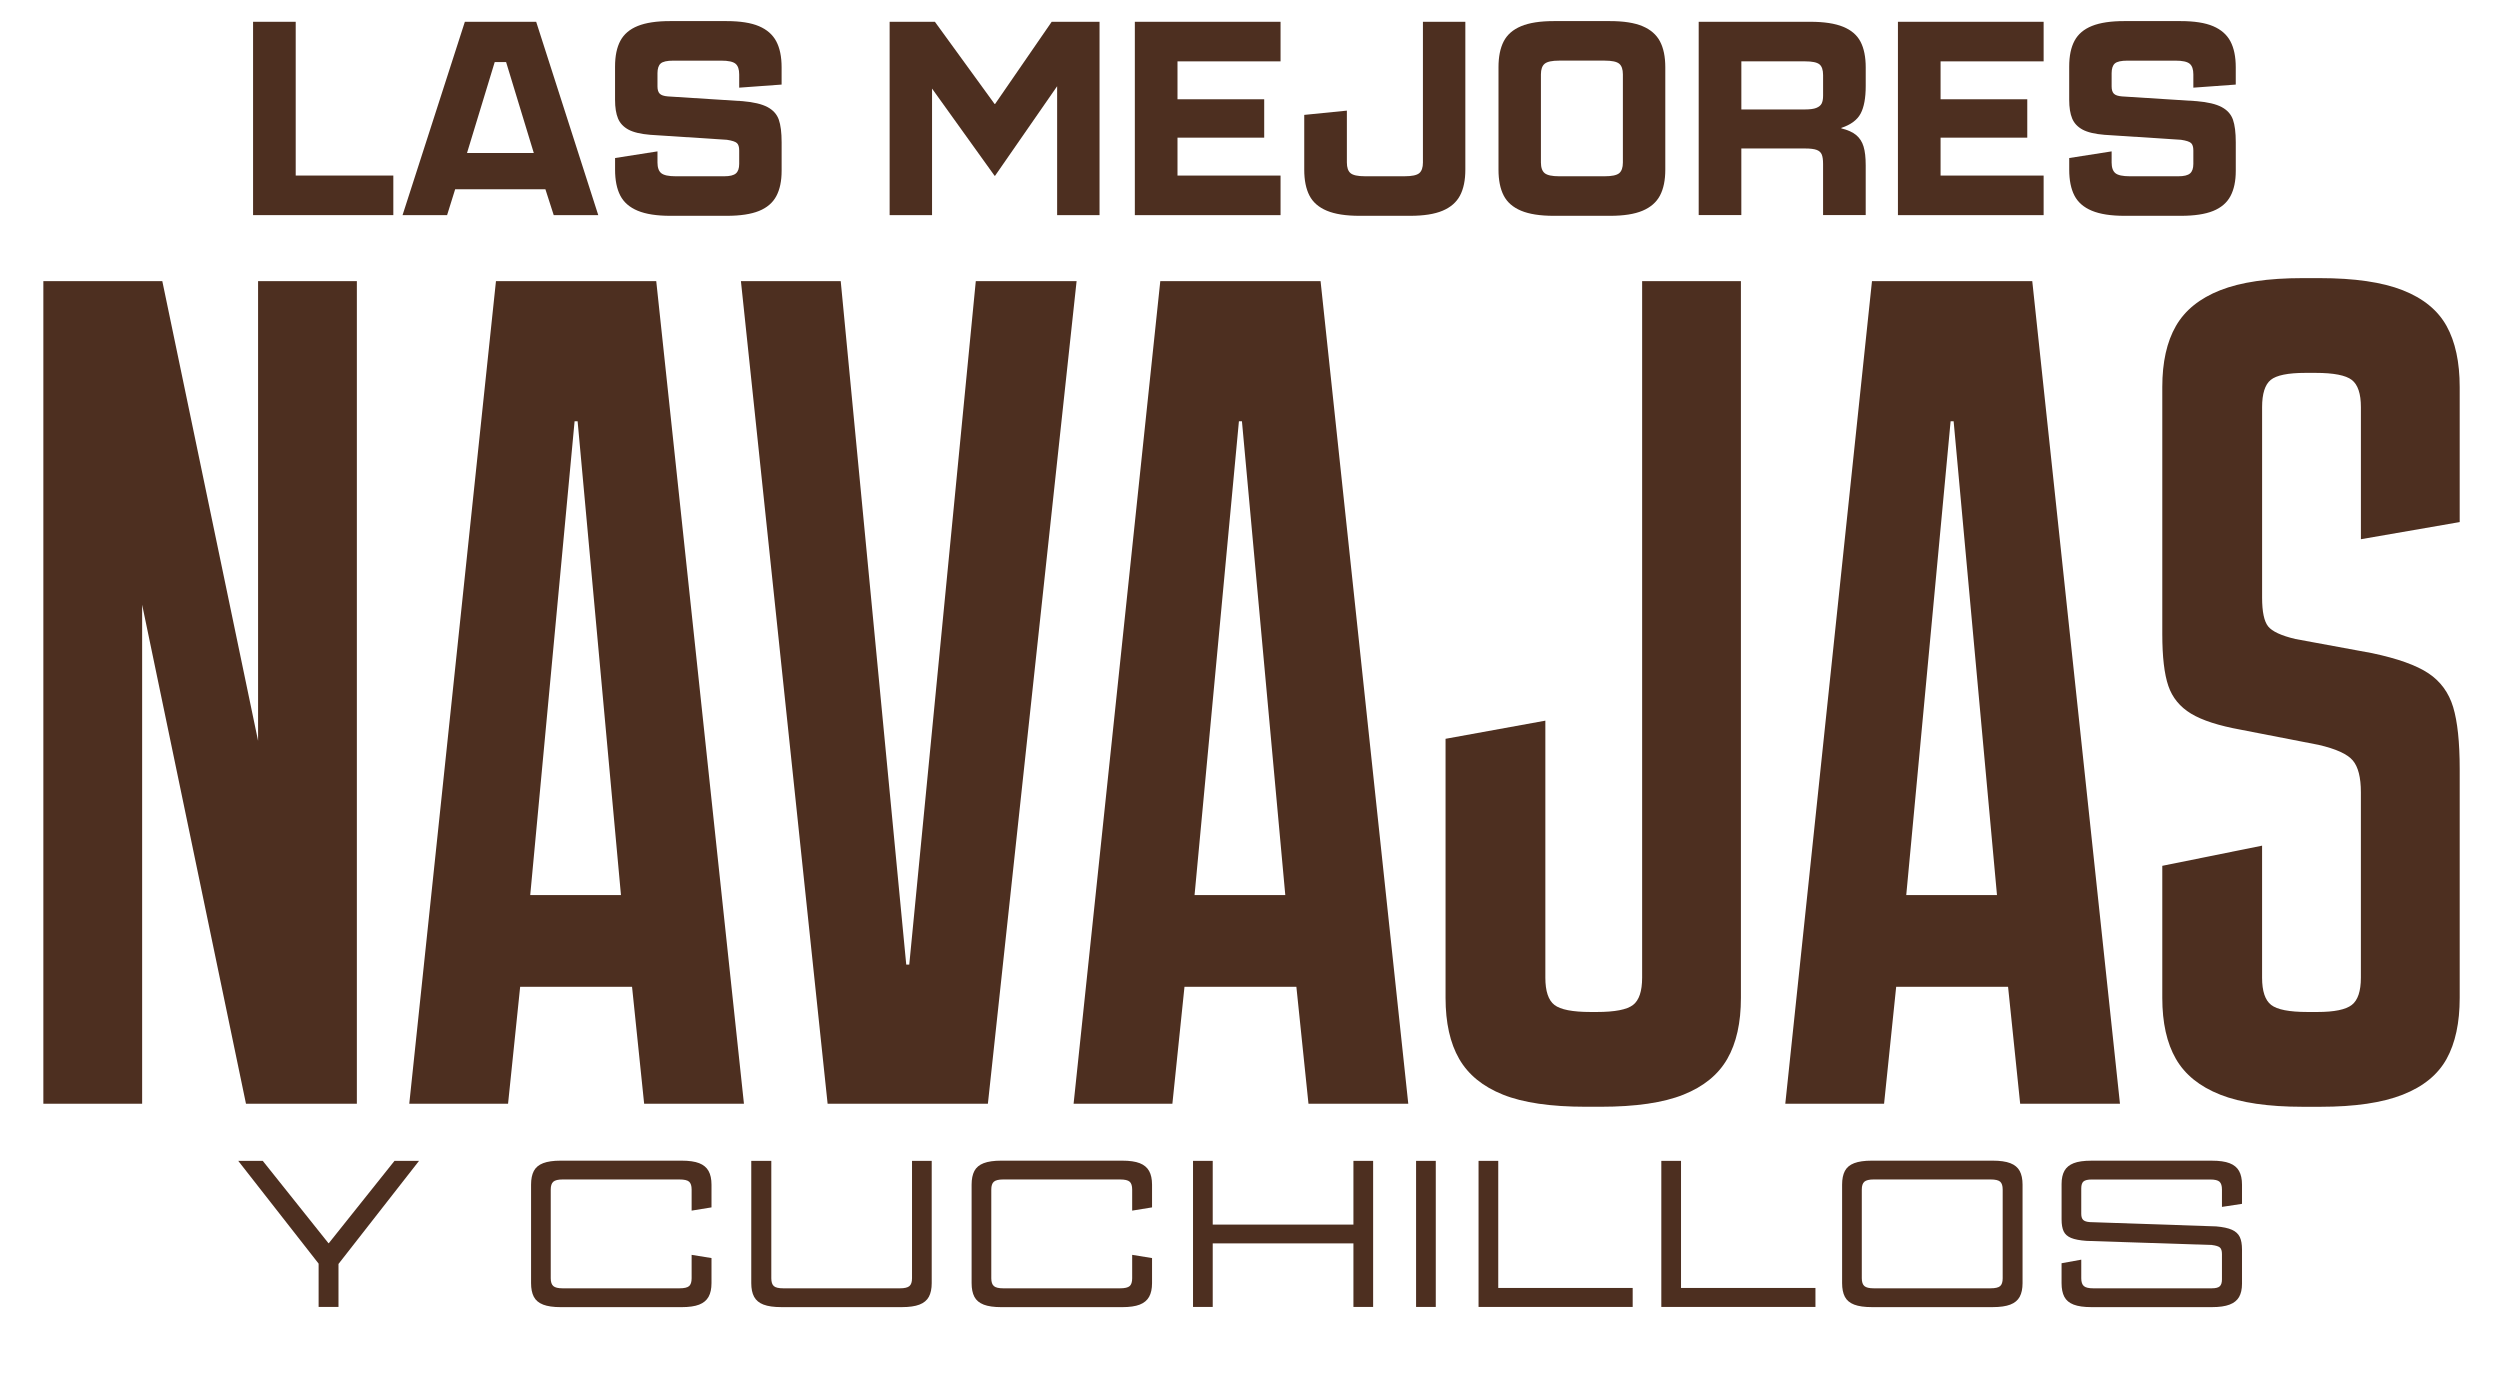
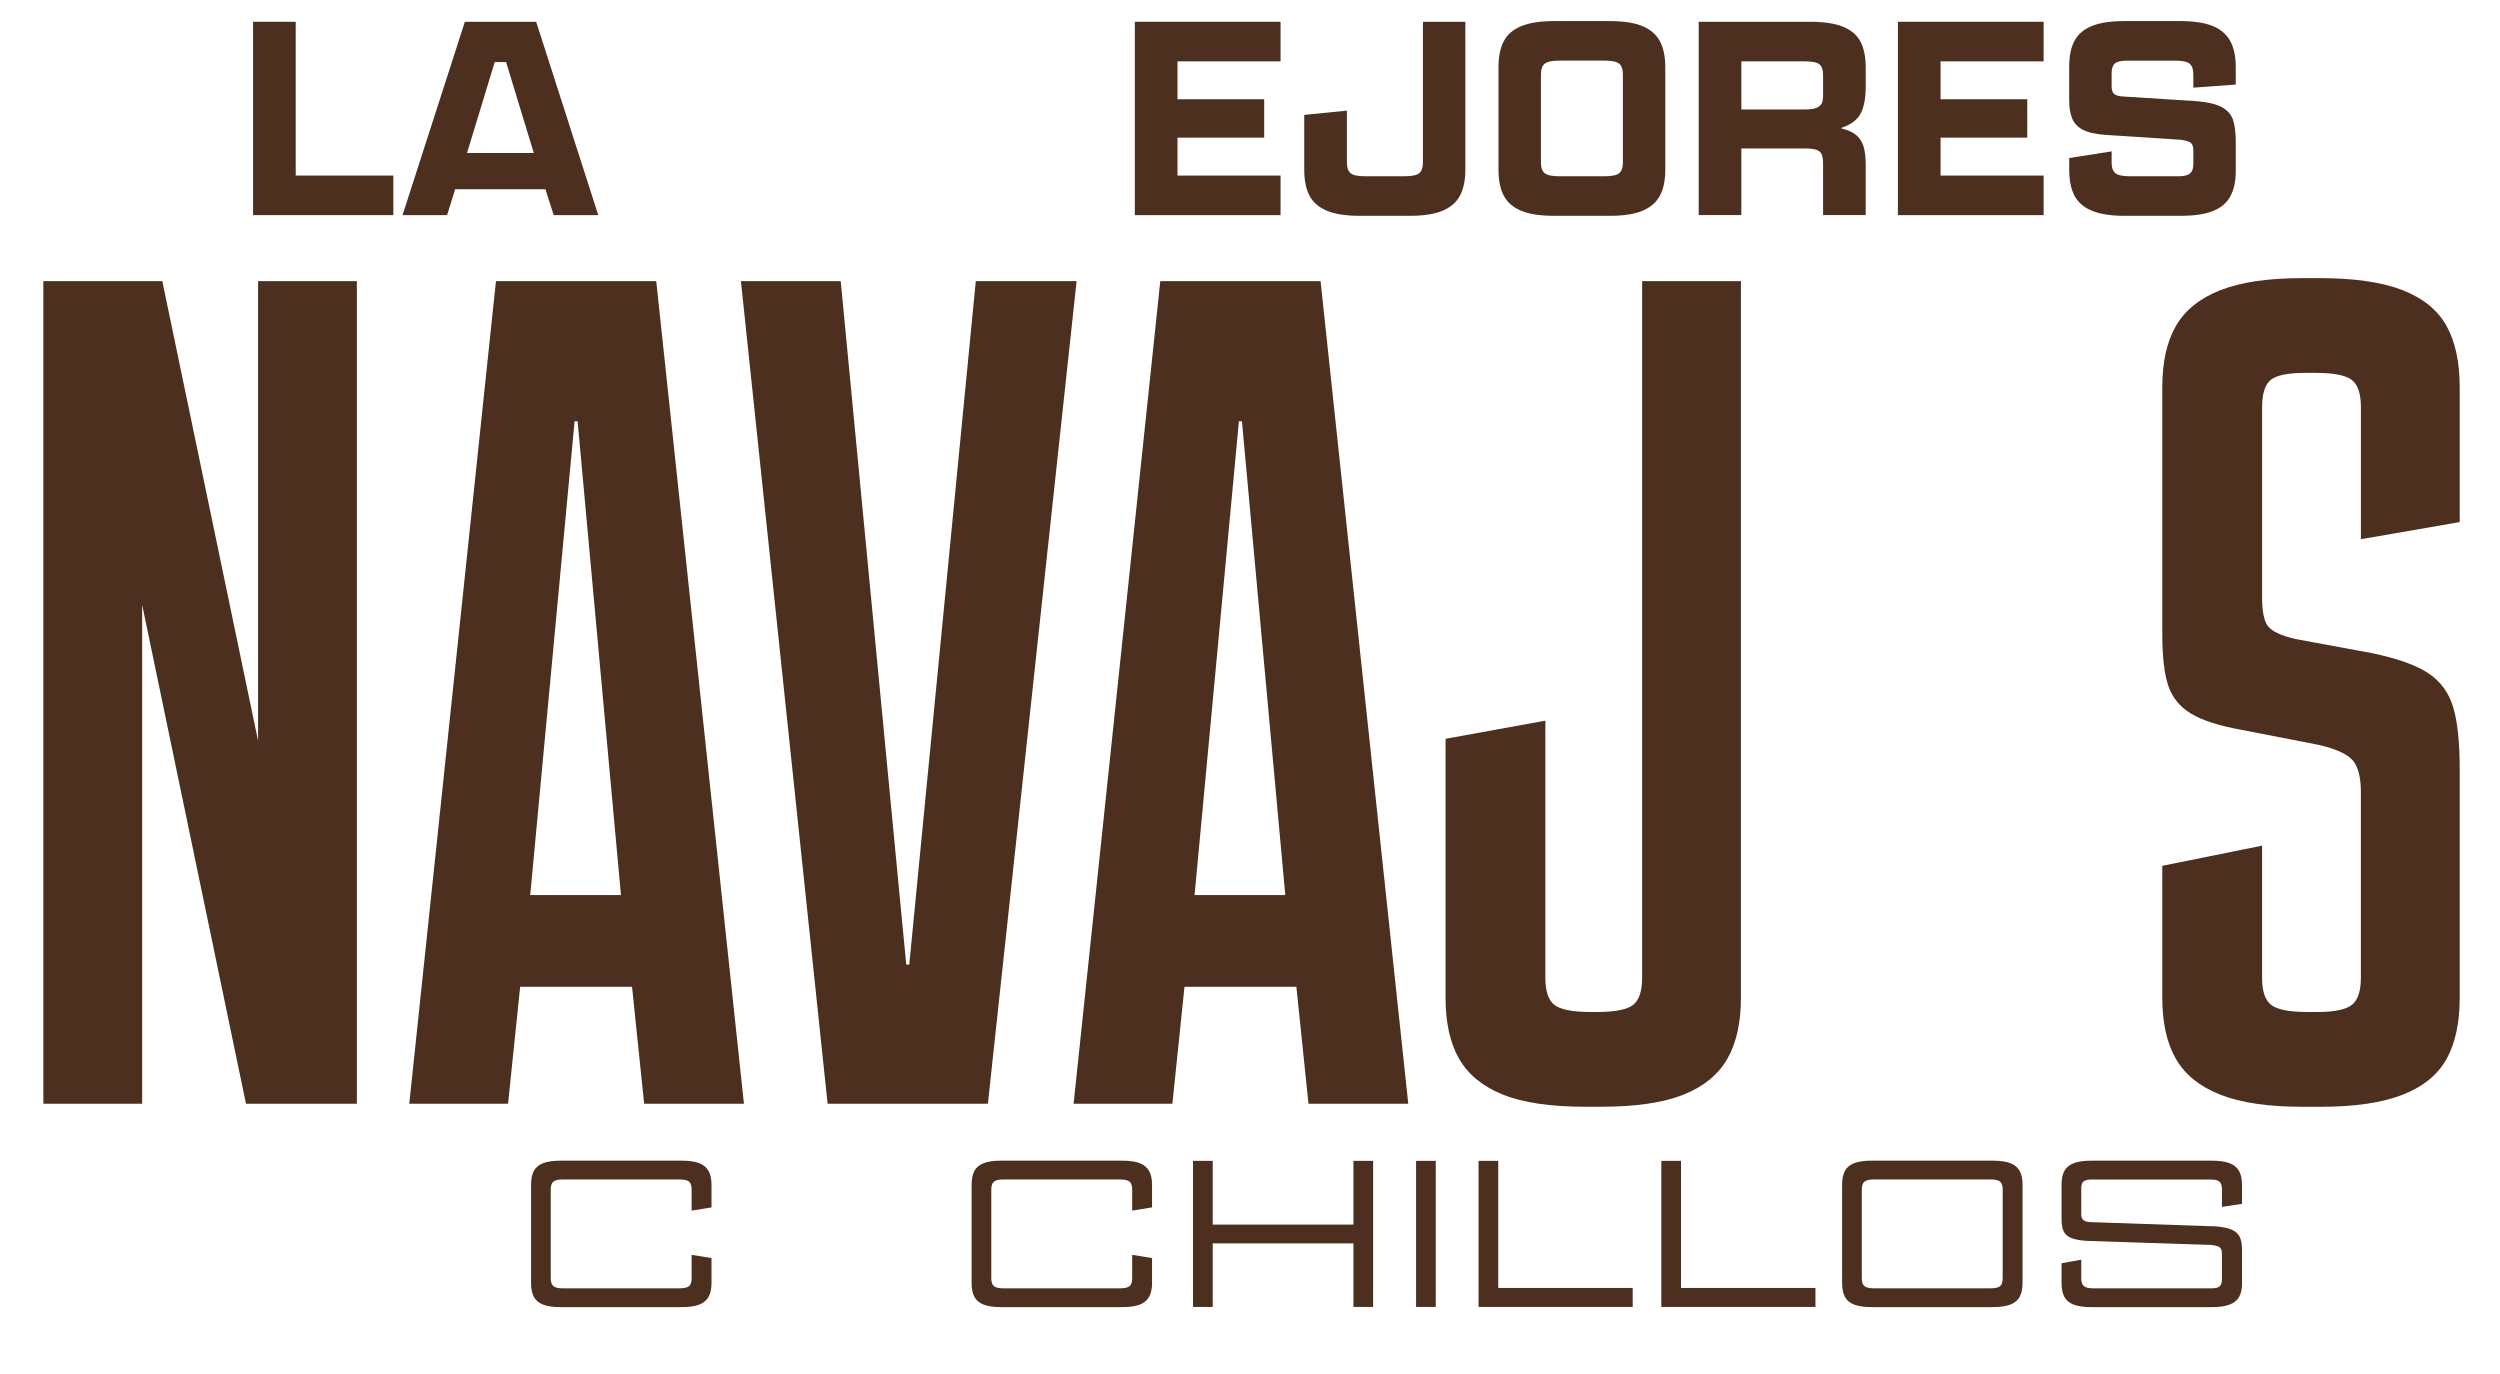
<svg xmlns="http://www.w3.org/2000/svg" id="Capa_2" data-name="Capa 2" viewBox="0 0 1434.19 788.17">
  <g id="Capa_2-2" data-name="Capa 2">
    <g>
      <g>
        <path d="m24.87,161.28h68.24l54.94,263.71V161.28h56.67v471.9h-63.61l-59.57-286.26v286.26H24.87V161.28Z" style="fill: #4d2f20; stroke-width: 0px;" />
        <path d="m284.52,161.28h91.95l50.31,471.9h-57.25l-6.94-67.08h-64.19l-6.94,67.08h-56.67l49.73-471.9Zm71.71,352.19l-24.87-271.81h-1.73l-25.45,271.81h52.05Z" style="fill: #4d2f20; stroke-width: 0px;" />
        <path d="m425.05,161.28h57.25l37.59,392.09h1.73l38.17-392.09h57.83l-50.89,471.9h-91.95l-49.73-471.9Z" style="fill: #4d2f20; stroke-width: 0px;" />
        <path d="m665.63,161.28h91.95l50.31,471.9h-57.25l-6.94-67.08h-64.19l-6.94,67.08h-56.67l49.73-471.9Zm71.71,352.19l-24.87-271.81h-1.73l-25.45,271.81h52.05Z" style="fill: #4d2f20; stroke-width: 0px;" />
        <path d="m862.25,627.98c-11.57-4.63-19.95-11.47-25.16-20.53-5.21-9.05-7.81-20.72-7.81-34.99v-148.63l57.25-10.41v147.47c0,7.72,1.74,12.92,5.21,15.61,3.47,2.7,10.41,4.05,20.82,4.05h3.47c10.41,0,17.35-1.35,20.82-4.05,3.47-2.69,5.2-7.9,5.2-15.61V161.28h56.67v411.18c0,14.27-2.6,25.93-7.81,34.99-5.2,9.06-13.59,15.9-25.16,20.53s-27.38,6.94-47.42,6.94h-8.67c-20.05,0-35.86-2.31-47.42-6.94Z" style="fill: #4d2f20; stroke-width: 0px;" />
-         <path d="m1073.91,161.28h91.95l50.31,471.9h-57.25l-6.94-67.08h-64.19l-6.94,67.08h-56.67l49.73-471.9Zm71.71,352.19l-24.87-271.81h-1.73l-25.45,271.81h52.05Z" style="fill: #4d2f20; stroke-width: 0px;" />
        <path d="m1273.71,627.98c-11.76-4.63-20.24-11.47-25.45-20.53-5.21-9.05-7.81-20.72-7.81-34.99v-75.76l57.25-11.57v75.76c0,7.72,1.74,12.92,5.21,15.61,3.47,2.7,10.41,4.05,20.82,4.05h5.78c9.63,0,16.19-1.35,19.66-4.05,3.47-2.69,5.21-7.9,5.21-15.61v-106.41c0-8.48-1.54-14.55-4.63-18.22-3.09-3.66-9.64-6.65-19.66-8.96l-44.53-8.67c-12.72-2.31-22.26-5.39-28.63-9.25-6.36-3.85-10.7-9.15-13.01-15.9-2.31-6.74-3.47-16.67-3.47-29.78v-141.69c0-14.26,2.6-25.92,7.81-34.99,5.21-9.05,13.68-15.9,25.45-20.53,11.76-4.63,27.47-6.94,47.13-6.94h9.83c20.04,0,35.95,2.31,47.71,6.94,11.76,4.63,20.14,11.48,25.16,20.53,5.01,9.06,7.52,20.73,7.52,34.99v77.49l-56.67,9.83v-75.76c0-7.71-1.74-12.91-5.21-15.61-3.47-2.69-10.41-4.05-20.82-4.05h-5.78c-10.03,0-16.68,1.36-19.95,4.05-3.28,2.7-4.92,7.91-4.92,15.61v109.3c0,8.1,1.16,13.59,3.47,16.48,2.31,2.89,7.52,5.3,15.62,7.23l43.95,8.1c14.65,3.09,25.45,6.94,32.39,11.57,6.94,4.63,11.66,11.09,14.17,19.37,2.5,8.3,3.76,20.15,3.76,35.57v131.28c0,14.27-2.51,25.93-7.52,34.99-5.01,9.06-13.4,15.9-25.16,20.53-11.77,4.63-27.47,6.94-47.13,6.94h-10.41c-19.66,0-35.38-2.31-47.13-6.94Z" style="fill: #4d2f20; stroke-width: 0px;" />
      </g>
      <g>
        <path d="m145.18,12.5h24.46v88.21h56v22.7h-80.46V12.5Z" style="fill: #4d2f20; stroke-width: 0px;" />
        <path d="m266.68,12.5h40.91l35.61,110.9h-25.55l-4.76-14.81h-51.78l-4.62,14.81h-25.55l35.74-110.9Zm39.55,75.29l-15.9-52.19h-6.52l-15.9,52.19h38.33Z" style="fill: #4d2f20; stroke-width: 0px;" />
-         <path d="m365.83,120.89c-4.67-1.95-8-4.85-9.99-8.7-1.99-3.85-2.99-8.81-2.99-14.88v-6.66l24.33-3.81v6.39c0,2.9.72,4.94,2.17,6.12,1.45,1.18,4.21,1.77,8.29,1.77h27.86c3.17,0,5.39-.54,6.66-1.63,1.27-1.09,1.9-2.9,1.9-5.44v-7.75c0-1.99-.43-3.4-1.29-4.21-.86-.82-2.79-1.45-5.78-1.9l-43.9-2.85c-5.53-.45-9.72-1.45-12.57-2.99-2.85-1.54-4.85-3.67-5.98-6.39-1.13-2.72-1.7-6.3-1.7-10.74v-19.03c0-6.07,1.02-11.01,3.06-14.81s5.37-6.64,9.99-8.49c4.62-1.86,10.78-2.79,18.48-2.79h32.35c7.88,0,14.11.97,18.69,2.92,4.57,1.95,7.88,4.85,9.92,8.7,2.04,3.85,3.06,8.81,3.06,14.88v9.92l-24.33,1.77v-7.61c0-2.9-.7-4.94-2.11-6.12-1.41-1.18-4.15-1.77-8.22-1.77h-27.45c-3.62,0-6.05.54-7.27,1.63-1.22,1.09-1.83,2.95-1.83,5.57v7.61c0,1.9.43,3.29,1.29,4.15.86.86,2.42,1.38,4.69,1.56l42.81,2.72c6.34.54,11.12,1.68,14.34,3.4,3.21,1.72,5.37,4.12,6.46,7.2,1.09,3.08,1.63,7.43,1.63,13.05v16.31c0,5.89-1.02,10.74-3.06,14.54-2.04,3.81-5.35,6.64-9.92,8.49-4.58,1.86-10.76,2.79-18.55,2.79h-32.35c-7.79,0-14.02-.97-18.69-2.92Z" style="fill: #4d2f20; stroke-width: 0px;" />
-         <path d="m510.37,12.5h25.96l34.25,47.16h.27l32.48-47.16h27.45v110.9h-24.33V49.47l-35.61,51.37h-.27l-35.88-50.02v72.58h-24.33V12.5Z" style="fill: #4d2f20; stroke-width: 0px;" />
        <path d="m651.03,12.5h83.59v22.7h-59.12v21.75h49.74v22.02h-49.74v21.75h59.12v22.7h-83.59V12.5Z" style="fill: #4d2f20; stroke-width: 0px;" />
        <path d="m761.19,120.89c-4.67-1.95-8-4.85-9.99-8.7-1.99-3.85-2.99-8.81-2.99-14.88v-31.4l24.46-2.45v29.76c0,2.9.7,4.94,2.11,6.12,1.4,1.18,4.15,1.77,8.22,1.77h22.83c4.17,0,6.95-.59,8.36-1.77,1.4-1.18,2.11-3.22,2.11-6.12V12.5h24.33v84.81c0,6.07-1.02,11.03-3.06,14.88-2.04,3.85-5.37,6.75-9.99,8.7-4.62,1.95-10.83,2.92-18.62,2.92h-29.08c-7.79,0-14.02-.97-18.69-2.92Z" style="fill: #4d2f20; stroke-width: 0px;" />
        <path d="m872.63,120.89c-4.67-1.95-8-4.85-9.99-8.7-1.99-3.85-2.99-8.81-2.99-14.88v-58.71c0-6.07,1-11.03,2.99-14.88,1.99-3.85,5.32-6.75,9.99-8.7,4.67-1.95,10.89-2.92,18.69-2.92h32.35c7.79,0,14,.97,18.62,2.92,4.62,1.95,7.95,4.85,9.99,8.7,2.04,3.85,3.06,8.81,3.06,14.88v58.71c0,6.07-1.02,11.03-3.06,14.88-2.04,3.85-5.37,6.75-9.99,8.7-4.62,1.95-10.83,2.92-18.62,2.92h-32.35c-7.79,0-14.02-.97-18.69-2.92Zm56.27-21.54c1.4-1.18,2.11-3.22,2.11-6.12v-50.56c0-2.9-.7-4.94-2.11-6.12-1.41-1.18-4.19-1.77-8.36-1.77h-26.09c-4.08,0-6.84.59-8.29,1.77-1.45,1.18-2.17,3.22-2.17,6.12v50.56c0,2.9.72,4.94,2.17,6.12,1.45,1.18,4.21,1.77,8.29,1.77h26.09c4.17,0,6.95-.59,8.36-1.77Z" style="fill: #4d2f20; stroke-width: 0px;" />
        <path d="m974.5,12.5h64.15c7.79,0,14.02.95,18.69,2.85,4.67,1.9,8,4.76,9.99,8.56,1.99,3.81,2.99,8.74,2.99,14.81v10.6c0,6.89-.97,12.16-2.92,15.83-1.95,3.67-5.64,6.41-11.08,8.22v.27c3.71.91,6.57,2.2,8.56,3.87,1.99,1.68,3.4,3.87,4.21,6.59.82,2.72,1.22,6.3,1.22,10.74v28.54h-24.46v-29.36c0-2.35-.25-4.15-.75-5.37-.5-1.22-1.47-2.11-2.92-2.65-1.45-.54-3.67-.82-6.66-.82h-36.56v38.19h-24.46V12.5Zm67.48,49.4c1.5-.59,2.51-1.43,3.06-2.51.54-1.09.82-2.58.82-4.49v-11.82c0-2.99-.7-5.05-2.11-6.18-1.41-1.13-4.15-1.7-8.22-1.7h-36.56v27.59h36.56c2.81,0,4.96-.29,6.46-.88Z" style="fill: #4d2f20; stroke-width: 0px;" />
        <path d="m1088.8,12.5h83.58v22.7h-59.12v21.75h49.74v22.02h-49.74v21.75h59.12v22.7h-83.58V12.5Z" style="fill: #4d2f20; stroke-width: 0px;" />
        <path d="m1200.04,120.89c-4.67-1.95-8-4.85-9.99-8.7-1.99-3.85-2.99-8.81-2.99-14.88v-6.66l24.33-3.81v6.39c0,2.9.72,4.94,2.17,6.12,1.45,1.18,4.21,1.77,8.29,1.77h27.86c3.17,0,5.39-.54,6.66-1.63,1.27-1.09,1.9-2.9,1.9-5.44v-7.75c0-1.99-.43-3.4-1.29-4.21-.86-.82-2.79-1.45-5.78-1.9l-43.9-2.85c-5.53-.45-9.72-1.45-12.57-2.99-2.85-1.54-4.85-3.67-5.98-6.39-1.13-2.72-1.7-6.3-1.7-10.74v-19.03c0-6.07,1.02-11.01,3.06-14.81,2.04-3.81,5.37-6.64,9.99-8.49,4.62-1.86,10.78-2.79,18.48-2.79h32.35c7.88,0,14.11.97,18.69,2.92,4.57,1.95,7.88,4.85,9.92,8.7,2.04,3.85,3.06,8.81,3.06,14.88v9.92l-24.33,1.77v-7.61c0-2.9-.7-4.94-2.11-6.12-1.41-1.18-4.15-1.77-8.22-1.77h-27.45c-3.62,0-6.05.54-7.27,1.63-1.22,1.09-1.83,2.95-1.83,5.57v7.61c0,1.9.43,3.29,1.29,4.15.86.86,2.42,1.38,4.69,1.56l42.81,2.72c6.34.54,11.12,1.68,14.34,3.4,3.22,1.72,5.37,4.12,6.46,7.2,1.09,3.08,1.63,7.43,1.63,13.05v16.31c0,5.89-1.02,10.74-3.06,14.54-2.04,3.81-5.35,6.64-9.92,8.49-4.58,1.86-10.76,2.79-18.55,2.79h-32.35c-7.79,0-14.02-.97-18.69-2.92Z" style="fill: #4d2f20; stroke-width: 0px;" />
      </g>
      <g>
-         <path d="m182.77,724.9l-46.11-58.95h14.07l37.69,47.24h.21l37.69-47.24h14.07l-46.21,59.15v24.65h-11.4v-24.85Z" style="fill: #4d2f20; stroke-width: 0px;" />
        <path d="m311.59,748.42c-2.5-.96-4.28-2.45-5.34-4.47-1.06-2.02-1.59-4.64-1.59-7.86v-56.48c0-3.22.53-5.84,1.59-7.86,1.06-2.02,2.84-3.51,5.34-4.47,2.5-.96,5.87-1.44,10.12-1.44h69.32c4.24,0,7.6.48,10.06,1.44,2.46.96,4.26,2.45,5.39,4.47,1.13,2.02,1.69,4.64,1.69,7.86v13.04l-11.4,1.85v-12.12c0-2.12-.48-3.61-1.44-4.47-.96-.86-2.81-1.28-5.54-1.28h-67.06c-2.53,0-4.3.43-5.29,1.28-.99.86-1.49,2.35-1.49,4.47v50.94c0,2.12.5,3.61,1.49,4.47.99.86,2.75,1.28,5.29,1.28h67.06c2.74,0,4.59-.43,5.54-1.28.96-.86,1.44-2.34,1.44-4.47v-13.45l11.4,1.85v14.38c0,3.22-.56,5.84-1.69,7.86-1.13,2.02-2.93,3.51-5.39,4.47-2.46.96-5.82,1.44-10.06,1.44h-69.32c-4.25,0-7.62-.48-10.12-1.44Z" style="fill: #4d2f20; stroke-width: 0px;" />
-         <path d="m438.01,748.42c-2.5-.96-4.3-2.45-5.39-4.47-1.1-2.02-1.64-4.64-1.64-7.86v-70.14h11.5v67.37c0,2.12.48,3.61,1.44,4.47.96.86,2.74,1.28,5.34,1.28h67.06c2.6,0,4.4-.43,5.39-1.28.99-.86,1.49-2.34,1.49-4.47v-67.37h11.3v70.14c0,3.22-.55,5.84-1.64,7.86-1.1,2.02-2.89,3.51-5.39,4.47-2.5.96-5.84,1.44-10.01,1.44h-69.21c-4.31,0-7.72-.48-10.22-1.44Z" style="fill: #4d2f20; stroke-width: 0px;" />
        <path d="m564.32,748.42c-2.5-.96-4.28-2.45-5.34-4.47-1.06-2.02-1.59-4.64-1.59-7.86v-56.48c0-3.22.53-5.84,1.59-7.86,1.06-2.02,2.84-3.51,5.34-4.47,2.5-.96,5.87-1.44,10.12-1.44h69.32c4.24,0,7.6.48,10.06,1.44,2.46.96,4.26,2.45,5.39,4.47,1.13,2.02,1.69,4.64,1.69,7.86v13.04l-11.4,1.85v-12.12c0-2.12-.48-3.61-1.44-4.47-.96-.86-2.81-1.28-5.54-1.28h-67.06c-2.53,0-4.3.43-5.29,1.28-.99.86-1.49,2.35-1.49,4.47v50.94c0,2.12.5,3.61,1.49,4.47.99.86,2.75,1.28,5.29,1.28h67.06c2.74,0,4.59-.43,5.54-1.28.96-.86,1.44-2.34,1.44-4.47v-13.45l11.4,1.85v14.38c0,3.22-.56,5.84-1.69,7.86-1.13,2.02-2.93,3.51-5.39,4.47-2.46.96-5.82,1.44-10.06,1.44h-69.32c-4.25,0-7.62-.48-10.12-1.44Z" style="fill: #4d2f20; stroke-width: 0px;" />
        <path d="m684.41,665.96h11.3v36.56h80.72v-36.56h11.3v83.8h-11.3v-36.46h-80.72v36.46h-11.3v-83.8Z" style="fill: #4d2f20; stroke-width: 0px;" />
-         <path d="m812.37,665.96h11.3v83.8h-11.3v-83.8Z" style="fill: #4d2f20; stroke-width: 0px;" />
+         <path d="m812.37,665.96h11.3v83.8h-11.3v-83.8" style="fill: #4d2f20; stroke-width: 0px;" />
        <path d="m848.21,665.96h11.3v72.91h77.12v10.89h-88.42v-83.8Z" style="fill: #4d2f20; stroke-width: 0px;" />
        <path d="m953.06,665.96h11.3v72.91h77.12v10.89h-88.42v-83.8Z" style="fill: #4d2f20; stroke-width: 0px;" />
        <path d="m1063.7,748.42c-2.5-.96-4.28-2.45-5.34-4.47-1.06-2.02-1.59-4.64-1.59-7.86v-56.48c0-3.22.53-5.84,1.59-7.86,1.06-2.02,2.84-3.51,5.34-4.47,2.5-.96,5.87-1.44,10.12-1.44h69.32c4.24,0,7.62.48,10.12,1.44,2.5.96,4.29,2.45,5.39,4.47,1.09,2.02,1.64,4.64,1.64,7.86v56.48c0,3.22-.55,5.84-1.64,7.86-1.1,2.02-2.89,3.51-5.39,4.47-2.5.96-5.87,1.44-10.12,1.44h-69.32c-4.25,0-7.62-.48-10.12-1.44Zm83.75-10.63c.96-.86,1.44-2.34,1.44-4.47v-50.94c0-2.12-.48-3.61-1.44-4.47-.96-.86-2.81-1.28-5.54-1.28h-67.06c-2.53,0-4.3.43-5.29,1.28-.99.86-1.49,2.35-1.49,4.47v50.94c0,2.12.5,3.61,1.49,4.47.99.86,2.75,1.28,5.29,1.28h67.06c2.74,0,4.59-.43,5.54-1.28Z" style="fill: #4d2f20; stroke-width: 0px;" />
        <path d="m1189.6,748.42c-2.5-.96-4.28-2.45-5.34-4.47-1.06-2.02-1.59-4.64-1.59-7.86v-11.4l11.3-2.05v10.68c0,2.12.5,3.61,1.49,4.47.99.86,2.75,1.28,5.29,1.28h68.08c2.26,0,3.8-.39,4.62-1.18.82-.79,1.23-2.11,1.23-3.95v-14.48c0-1.85-.39-3.11-1.18-3.8-.79-.68-2.35-1.16-4.67-1.44l-71.88-2.36c-3.83-.27-6.78-.84-8.83-1.69-2.05-.86-3.48-2.12-4.26-3.8-.79-1.68-1.18-3.95-1.18-6.83v-20.33c0-3.08.55-5.6,1.64-7.55,1.09-1.95,2.86-3.4,5.29-4.36,2.43-.96,5.8-1.44,10.12-1.44h69.21c4.24,0,7.62.48,10.11,1.44,2.5.96,4.31,2.45,5.44,4.47,1.13,2.02,1.69,4.64,1.69,7.86v10.99l-11.5,1.75v-9.96c0-2.12-.46-3.61-1.39-4.47-.92-.86-2.72-1.28-5.39-1.28h-67.88c-2.33,0-3.92.38-4.78,1.13-.86.75-1.28,2.09-1.28,4.01v14.58c0,1.58.36,2.72,1.08,3.44.72.72,2,1.15,3.85,1.28l72.5,2.46c3.9.34,6.91.99,9.04,1.95,2.12.96,3.61,2.33,4.47,4.11.86,1.78,1.28,4.21,1.28,7.29v19.51c0,3.15-.57,5.7-1.69,7.65-1.13,1.95-2.94,3.41-5.44,4.36-2.5.96-5.84,1.44-10.01,1.44h-69.32c-4.25,0-7.62-.48-10.12-1.44Z" style="fill: #4d2f20; stroke-width: 0px;" />
      </g>
    </g>
  </g>
</svg>